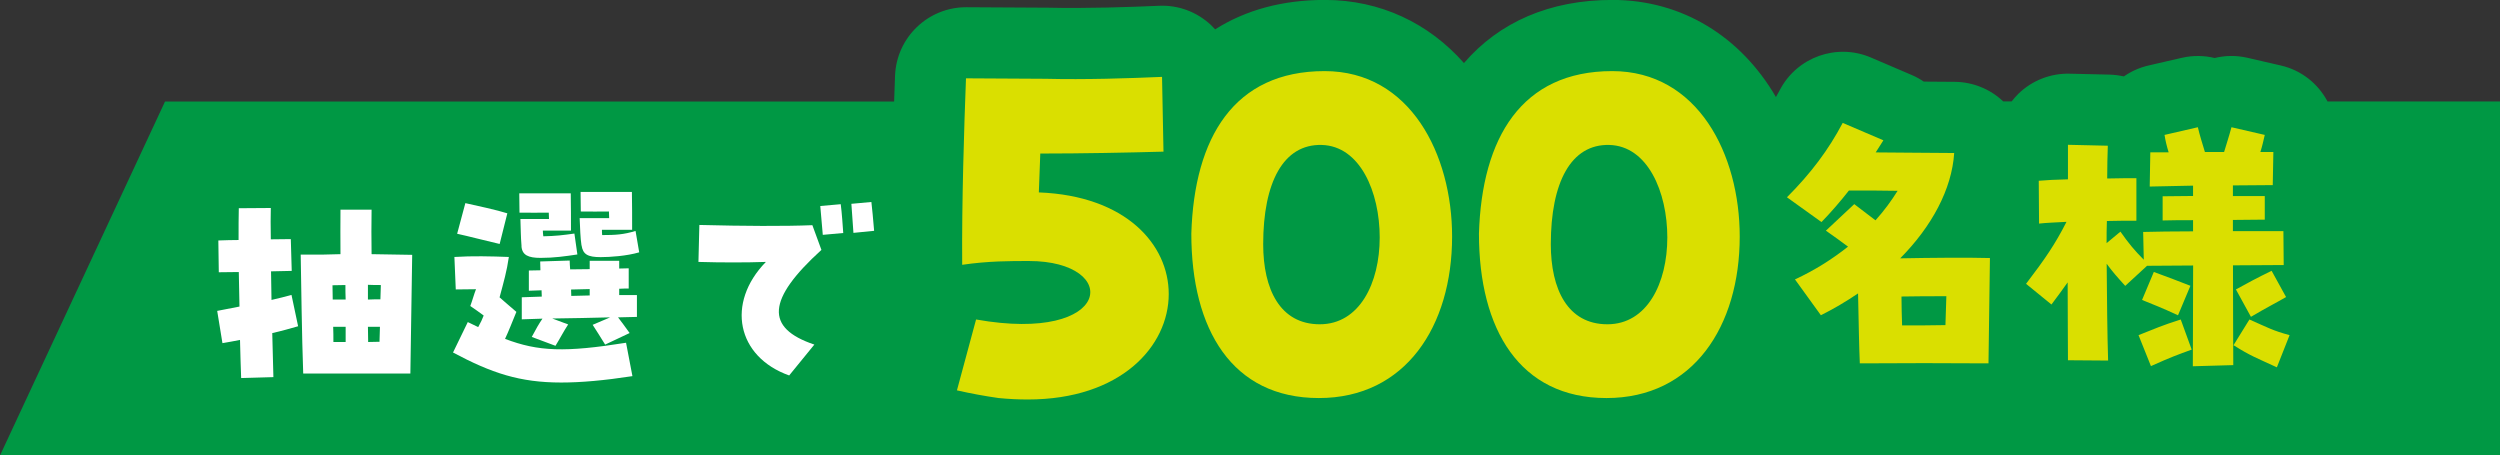
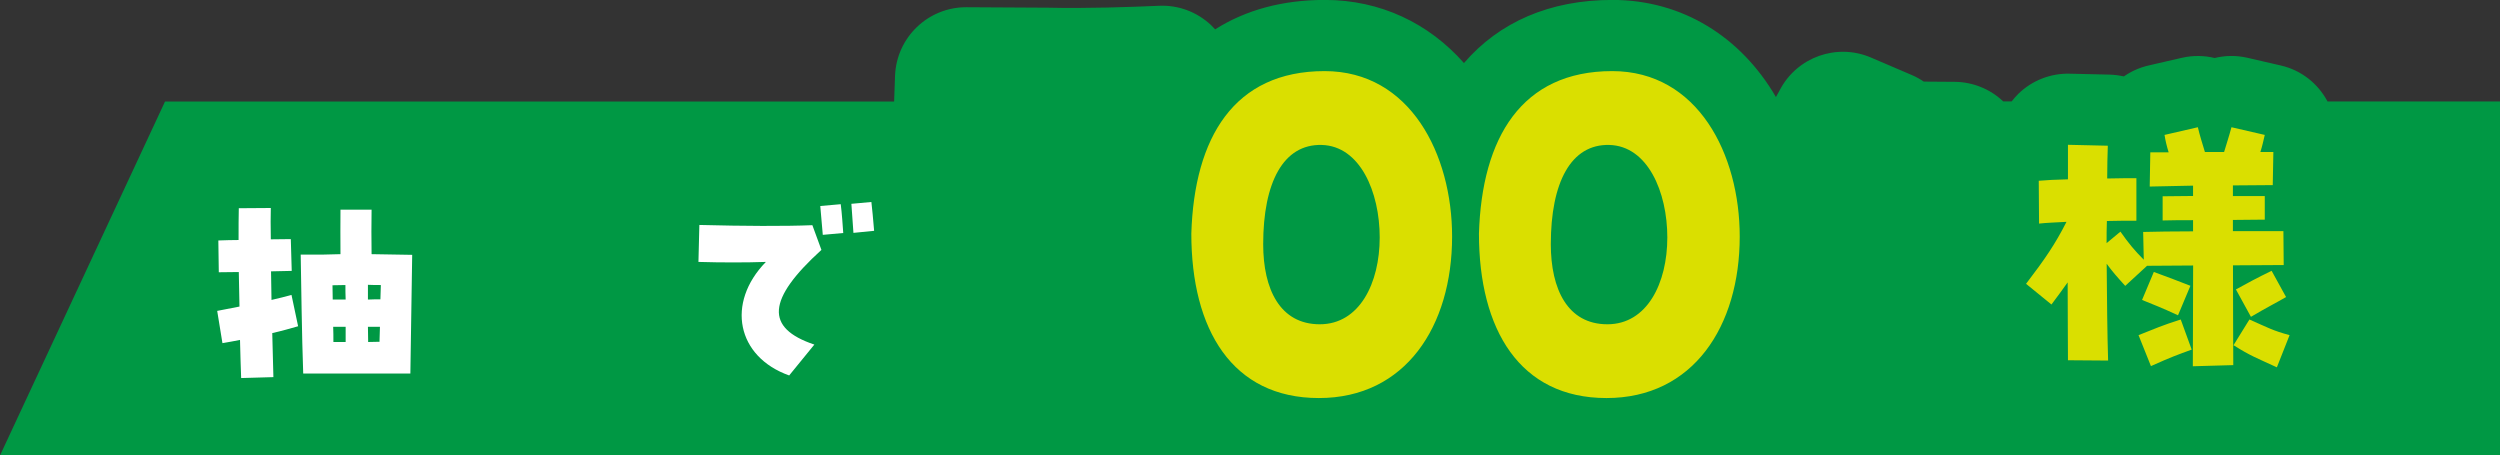
<svg xmlns="http://www.w3.org/2000/svg" id="_レイヤー_2" data-name="レイヤー 2" viewBox="0 0 328.73 59.89">
  <rect x="0" y="0" width="328.73" height="59.89" fill="#333333" stroke="none" />
  <defs>
    <style>
      .cls-1 {
        fill: #009844;
      }

      .cls-2 {
        fill: #dadf00;
      }

      .cls-3 {
        fill: #fff;
      }
    </style>
  </defs>
  <g id="_レイヤー_3" data-name="レイヤー 3">
    <g>
      <path class="cls-1" d="M328.73,13.34h-22.68c-1.23-2.31-3.4-4.1-6.15-4.73l-4.38-1.01c-1.47-.34-2.94-.31-4.31.03-1.37-.34-2.84-.36-4.31-.03l-4.38,1.01c-1.2.28-2.29.77-3.25,1.44-.62-.14-1.25-.22-1.9-.24l-5.24-.12c-2.51-.06-4.95.9-6.75,2.66-.31.31-.6.64-.86.98h-1.12c-1.71-1.62-3.97-2.54-6.33-2.57-1.52-.01-2.86-.02-4.11-.03-.5-.34-1.04-.64-1.61-.88l-5.35-2.29c-4.47-1.91-9.68-.07-11.95,4.24-.17.33-.35.65-.53.96-4.59-7.89-12.28-12.77-21.51-12.77-8.24,0-14.89,2.93-19.51,8.3-4.61-5.22-10.97-8.3-18.31-8.3-5.58,0-10.42,1.34-14.41,3.87-.18-.2-.36-.39-.55-.57-1.84-1.72-4.27-2.64-6.81-2.53-3.85.17-9.58.37-14.69.25-.06,0-.11,0-.17,0l-10.46-.06s-.04,0-.06,0c-5.02,0-9.15,3.97-9.35,9-.04,1.16-.09,2.29-.12,3.4H21.7L0,59.89h328.73V13.34Z" />
      <g>
        <path class="cls-3" d="M31.55,44.7c-.78.15-1.55.3-2.3.42l-.69-4.24c.87-.18,1.85-.36,2.93-.57-.03-1.52-.06-3.04-.09-4.54-1.1,0-2.06.03-2.63.03l-.06-4.18c.9-.03,1.76-.06,2.66-.06,0-1.67,0-3.1.03-4.18l4.21-.03c-.03.99-.03,2.42,0,4.12.87,0,1.76-.03,2.63-.03l.12,4.18c-.84.03-1.76.03-2.72.06.03,1.22.03,2.51.06,3.76.96-.21,1.85-.45,2.63-.66l.87,4.12c-1.04.3-2.21.63-3.4.9.06,2.36.12,4.45.15,5.79l-4.24.12c-.06-1.25-.09-3.01-.15-5.01ZM39.54,33.48h2.81c.81-.03,1.61-.03,2.42-.06-.03-2.24,0-3.76,0-5.85h4.09c-.03,2.09-.03,3.64,0,5.85,1.88.03,3.7.06,5.34.09-.03,2.6-.18,10.92-.24,15.61h-14.09c-.18-4.92-.27-12.24-.33-15.64ZM43.75,39.39h1.7c-.03-.66-.03-1.28-.03-1.91-.57,0-1.13.03-1.7.03,0,.6.03,1.22.03,1.88ZM43.84,44.97h1.61v-2h-1.64c.03.66.03,1.34.03,2ZM48.38,39.39c.51-.03,1.04-.03,1.64-.03.03-.72.03-1.34.06-1.88-.57,0-1.13,0-1.7-.03v1.94ZM48.41,44.97c.48,0,.99-.03,1.49-.03.03-.66.03-1.31.06-1.97h-1.58c0,.69.03,1.34.03,2Z" />
-         <path class="cls-3" d="M59.57,46.35l1.94-4c.48.24.92.45,1.37.66.33-.6.57-1.1.72-1.52-.54-.42-1.13-.81-1.76-1.25.27-.72.51-1.61.75-2.21l-2.66.03-.18-4.27c2.33-.15,4.83-.09,7.16,0-.27,1.88-.66,3.22-1.22,5.31.63.54,1.31,1.16,2.21,1.91-.66,1.61-.98,2.45-1.49,3.55,4.39,1.67,7.88,1.79,15.91.51l.84,4.39c-3.73.57-6.75.84-9.37.84-5.46,0-9.16-1.25-14.21-3.94ZM60.11,30.74l1.08-4.03c1.37.3,4.21.92,5.52,1.34l-1.01,4.03c-1.46-.33-4.18-1.04-5.58-1.34ZM68.58,32.38c-.12-1.43-.09-2.18-.15-3.58h3.76c0-.27-.03-.54-.03-.84-1.31.03-2.6,0-3.85,0l-.03-2.54h6.77c.03,1.91.03,3.13.03,4.9h-3.7c0,.24.03.48.06.75,1.61-.03,2.6-.15,4.09-.36l.39,2.75c-1.61.24-3.04.45-4.84.45-1.61,0-2.42-.36-2.51-1.52ZM69.93,44.29c.57-1.07.92-1.7,1.4-2.39l-2.72.09v-2.9l2.63-.09c0-.27-.03-.54-.03-.83-.57.03-1.13.03-1.67.06v-2.66c.51,0,1.01-.03,1.52-.03,0-.45-.03-.84-.03-1.16l3.88-.12c0,.33.03.75.06,1.16.83,0,1.7-.03,2.57-.03v-1.1h3.88v1.02c.42,0,.84-.03,1.25-.03v2.66c-.39,0-.81,0-1.25.03v.83h2.33v2.87c-.72.03-1.55.03-2.48.06.51.66.87,1.16,1.52,2.06l-3.22,1.52c-.69-1.1-1.01-1.64-1.64-2.6l2.3-.98c-2.36.06-5.07.12-7.61.15l2.09.78c-.63.96-1.04,1.79-1.67,2.81l-3.1-1.16ZM77.54,38.85v-.84c-.81.03-1.61.03-2.45.06,0,.27.03.57.03.84.81-.03,1.61-.03,2.42-.06ZM76.46,32.26c-.15-1.01-.18-2.21-.24-3.58h3.88c0-.3-.03-.57-.03-.87-1.25.03-2.42,0-3.7,0l-.03-2.57h6.75c.03,1.94.03,2.98.03,4.98h-3.97c0,.21,0,.45.03.69,1.76,0,2.78-.06,4.39-.54l.48,2.81c-1.64.48-3.82.63-5.07.63-1.7,0-2.33-.36-2.51-1.55Z" />
        <path class="cls-3" d="M100.7,34.44c-2.6.09-5.82.09-8.86,0l.12-4.86c5.94.15,11.16.18,14.86.03l1.19,3.25c-7.16,6.51-7.43,10.27-.93,12.45l-3.31,4.06c-6.89-2.45-8.33-9.52-3.07-14.92ZM107.86,27.09l2.69-.24c.15,1.13.27,2.93.33,3.79l-2.69.24c-.06-.72-.18-2.12-.33-3.79ZM111.95,26.8l2.63-.24c.09.75.24,2.3.36,3.79l-2.72.27c-.06-1.1-.21-2.75-.27-3.82Z" />
      </g>
      <g>
-         <path class="cls-2" d="M128.35,42.01c18.03,3.21,19.16-7.69,6.93-7.69-2.46,0-5.36,0-8.76.5-.06-8.32.25-17.96.5-24.52l10.46.06c5.23.13,10.9-.06,15.32-.25l.19,9.83c-4.66.13-10.72.25-16.2.25-.06,1.7-.13,3.34-.19,5.11,11.47.44,17.08,6.87,17.08,13.36,0,6.87-6.3,13.87-18.53,13.87-1.26,0-2.52-.06-3.84-.19-1.76-.25-3.53-.57-5.48-1.01l2.52-9.33Z" />
        <path class="cls-2" d="M156.65,30.72c.38-12.61,5.61-21.37,17.52-21.37,11.28,0,16.77,10.97,16.77,21.75,0,11.79-6.12,21.24-17.52,21.24s-16.77-9.01-16.77-21.62ZM181.42,31.23c0-5.99-2.58-12.04-7.63-12.17-5.04-.13-7.69,4.92-7.69,13.05,0,5.92,2.21,10.53,7.44,10.53s7.88-5.42,7.88-11.41Z" />
        <path class="cls-2" d="M194.47,30.72c.38-12.61,5.61-21.37,17.52-21.37,11.28,0,16.77,10.97,16.77,21.75,0,11.79-6.11,21.24-17.52,21.24s-16.77-9.01-16.77-21.62ZM219.24,31.23c0-5.99-2.58-12.04-7.63-12.17-5.04-.13-7.69,4.92-7.69,13.05,0,5.92,2.21,10.53,7.44,10.53s7.88-5.42,7.88-11.41Z" />
-         <path class="cls-2" d="M236.02,36.74c2.6-1.2,4.93-2.68,6.98-4.31-.93-.7-1.86-1.36-2.91-2.1l3.73-3.49c.93.7,1.9,1.44,2.79,2.13,1.12-1.24,2.09-2.56,2.91-3.88-2.02-.04-3.92-.04-6.4-.04-1.13,1.44-2.33,2.83-3.61,4.15l-4.54-3.26c3.14-3.14,5.47-6.25,7.33-9.78l5.35,2.29-1.01,1.59c3.45.04,6.21.04,10.32.08-.31,4.77-2.95,9.66-7.1,13.85,4.19-.08,8.81-.12,11.8-.04l-.19,13.85c-5.63-.04-11.29-.04-16.92,0-.08-1.59-.16-5.67-.23-9.2-1.55,1.05-3.18,2.02-4.89,2.87l-3.42-4.73ZM255.81,42.75l.12-3.8c-1.9,0-4,0-5.9.04,0,1.24.04,2.56.08,3.8,1.94,0,3.88,0,5.7-.04Z" />
        <path class="cls-2" d="M288.37,34.91l-6.05.04-2.87,2.64c-1.16-1.28-1.67-1.86-2.44-2.91.04,4.73.08,9.31.19,12.73l-5.28-.04c0-2.44-.04-6.17-.04-10.24-.58.85-1.28,1.75-2.13,2.91l-3.34-2.72c2.52-3.3,3.84-5.24,5.32-8.15-1.4.08-2.68.12-3.61.23l-.04-5.63c.89-.08,2.29-.16,3.84-.19v-4.54l5.24.12c-.04,1.28-.08,2.75-.08,4.31,1.59-.04,2.99-.04,3.84-.04v5.59c-1.09,0-2.44,0-3.88.04-.04.93-.04,1.9-.04,2.91l1.82-1.51c1.09,1.55,1.86,2.48,3.07,3.69l-.08-3.65c1.59-.04,3.96-.08,6.56-.08v-1.47c-1.36,0-2.72,0-4,.04v-3.18c1.32,0,2.64-.04,4-.04v-1.36l-5.7.12.08-4.5h2.41c-.23-.74-.43-1.55-.54-2.29l4.38-1.01c.27,1.16.62,2.21.93,3.26h2.52c.31-1.05.66-2.09.97-3.26l4.38,1.01c-.16.7-.35,1.55-.58,2.25h1.71l-.08,4.35c-1.51,0-3.34.04-5.24.04v1.4h4.19v3.1c-1.4,0-2.79.04-4.19.04v1.47h6.64l.04,4.46-6.67.04c0,5.78.04,11.49.04,13.12l-5.32.15c0-2.48.04-7.88.04-13.23ZM281.2,44.07c2.25-.89,2.99-1.24,5.55-2.06l1.44,3.96c-1.9.7-2.6.93-5.36,2.17l-1.63-4.07ZM281.66,39.45l1.55-3.69c1.9.7,3.14,1.16,4.81,1.82l-1.63,3.88c-2.33-1.09-3.14-1.36-4.73-2.02ZM293.69,45.39l2.09-3.38c2.56,1.13,3.03,1.44,5.28,2.06l-1.67,4.23c-2.68-1.24-3.49-1.51-5.7-2.91ZM294,38.06c1.55-.85,2.83-1.55,4.7-2.45l1.9,3.45c-1.47.85-2.45,1.32-4.62,2.6l-1.98-3.61Z" />
      </g>
    </g>
  </g>
</svg>